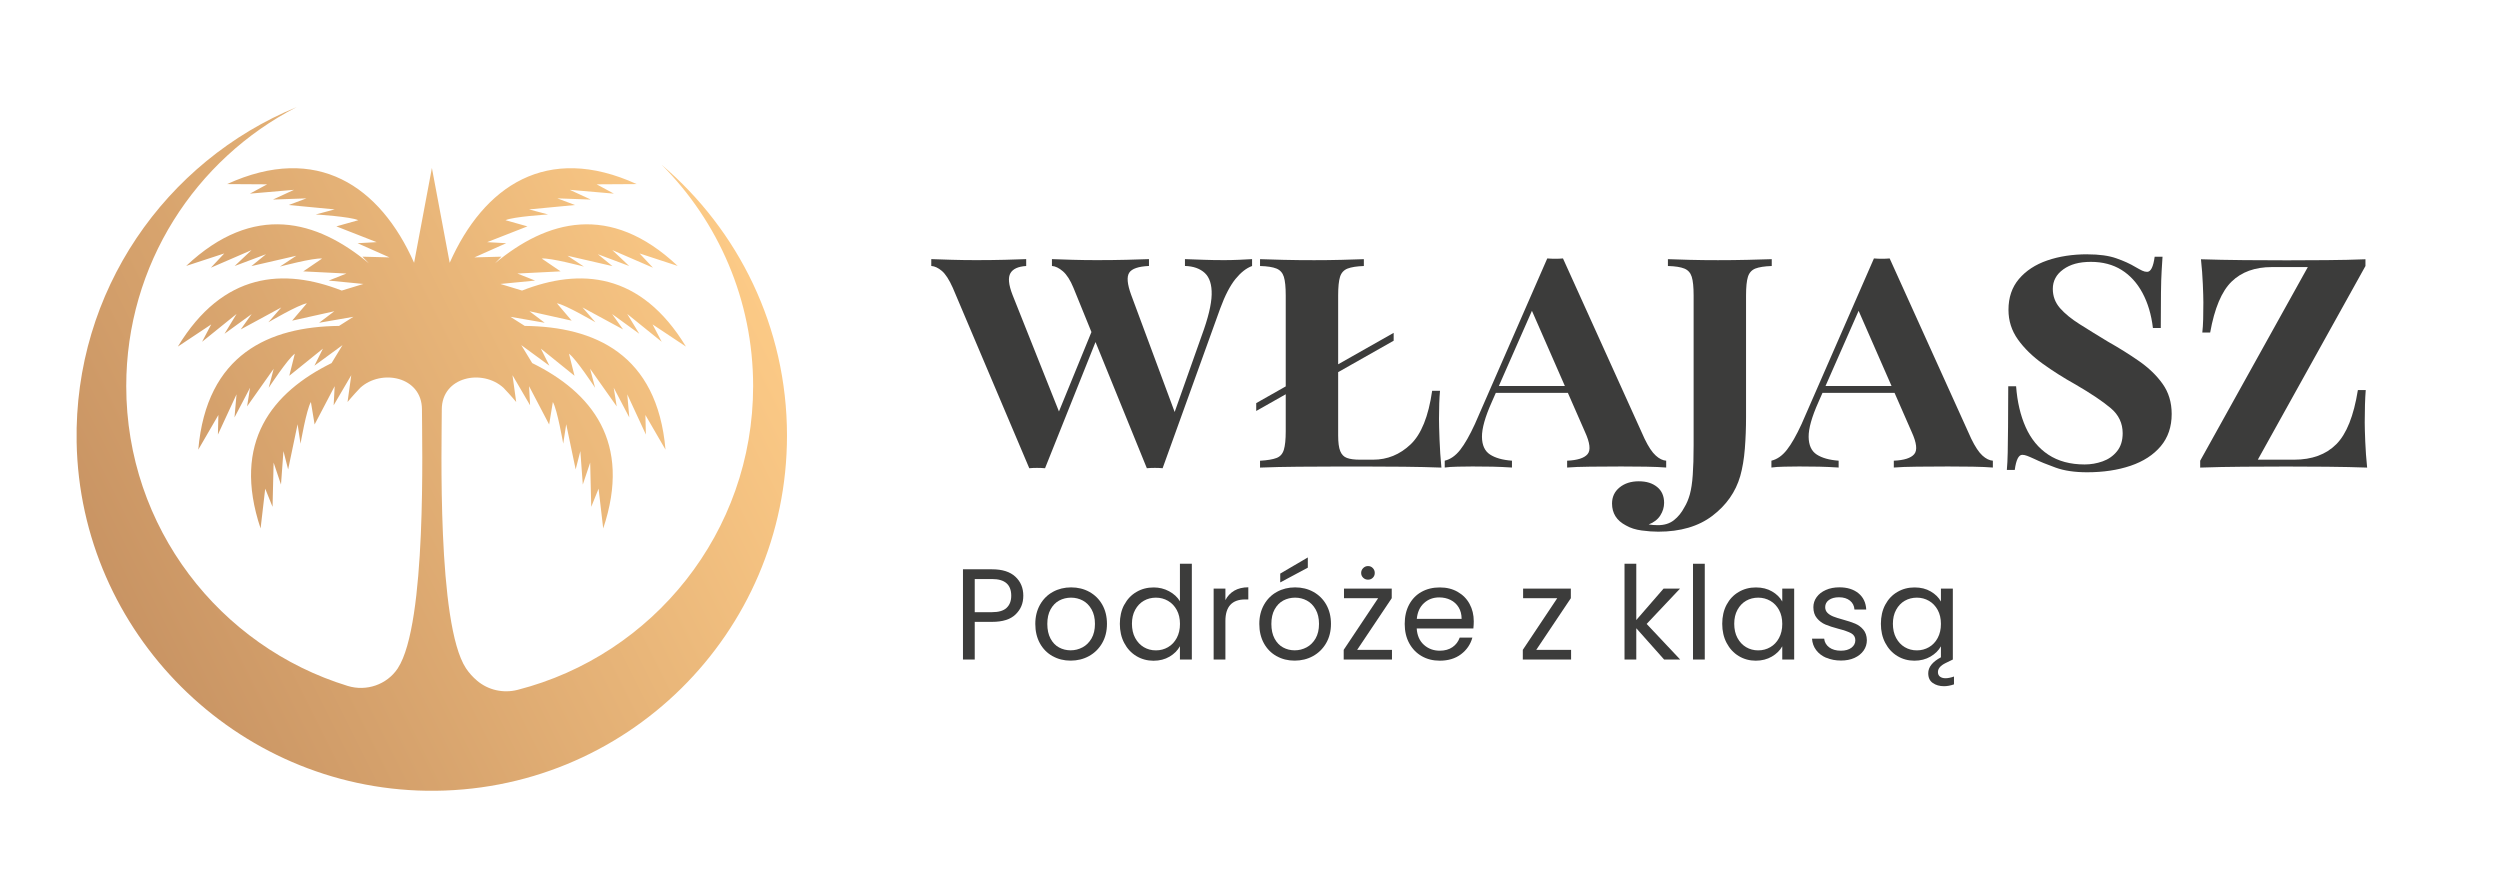
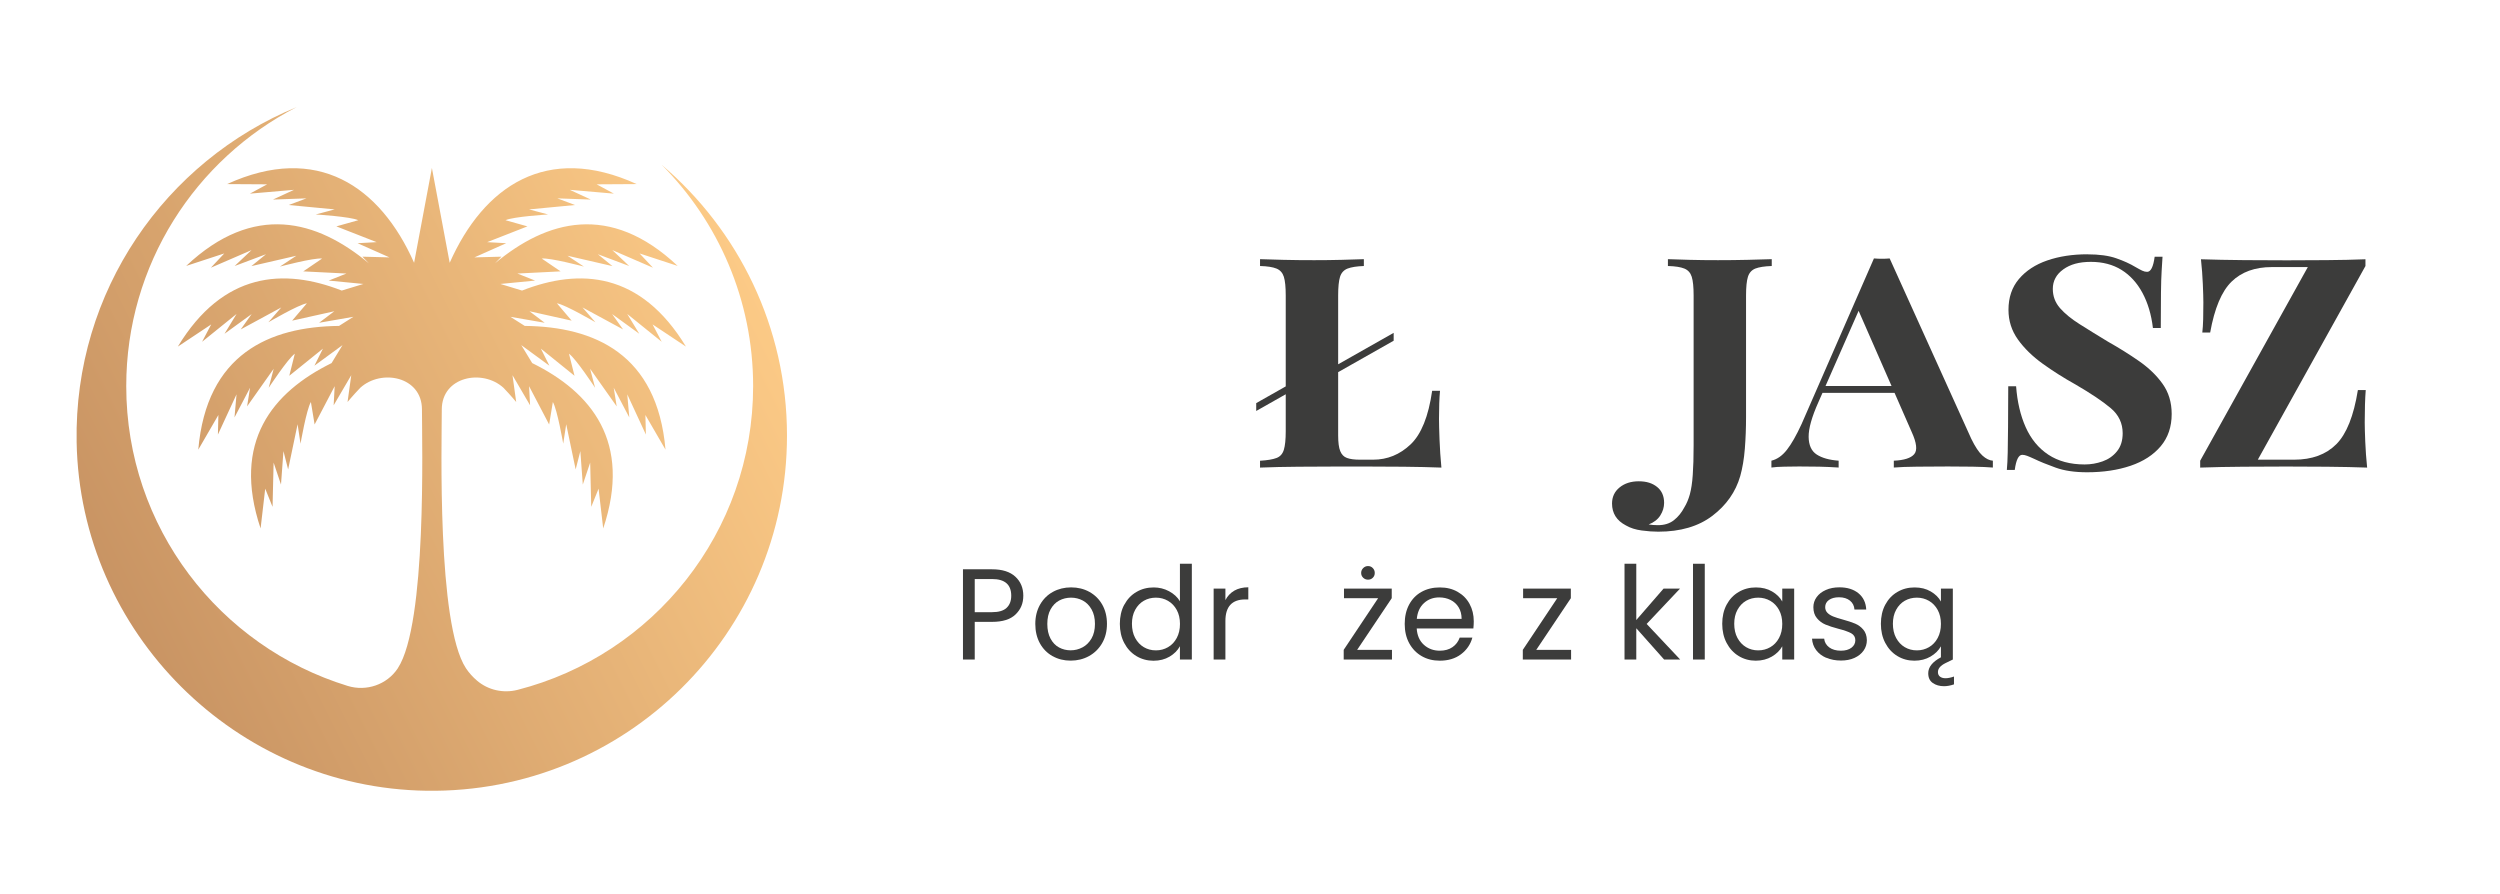
<svg xmlns="http://www.w3.org/2000/svg" id="Warstwa_1" data-name="Warstwa 1" viewBox="0 0 518.4 185.43">
  <defs>
    <style>
      .cls-1 {
        fill: #3c3c3b;
      }

      .cls-2 {
        fill: url(#linear-gradient);
      }
    </style>
    <linearGradient id="linear-gradient" x1="-.8" y1="135.6" x2="247.14" y2="11.32" gradientUnits="userSpaceOnUse">
      <stop offset="0" stop-color="#bf8a5d" />
      <stop offset=".63" stop-color="#fcca86" />
      <stop offset=".7" stop-color="#ebb877" />
      <stop offset=".86" stop-color="#c18b52" />
      <stop offset="1" stop-color="#955c2b" />
    </linearGradient>
  </defs>
  <g>
    <g>
-       <path class="cls-1" d="M212.79,53.74v1.42c-1.66.1-2.75.59-3.27,1.49-.52.9-.38,2.39.43,4.48l10.02,25.16-1.71,2.27,9.1-22.25,1.14,1.28-11.8,29.5c-.57-.05-1.13-.07-1.67-.07s-1.08.02-1.6.07l-15.85-37.39c-.76-1.71-1.52-2.88-2.27-3.52-.76-.64-1.49-.98-2.2-1.03v-1.42c1.14.05,2.56.09,4.27.14,1.71.05,3.39.07,5.05.07,2.08,0,4.06-.02,5.94-.07,1.87-.05,3.35-.09,4.44-.14ZM259.63,53.74v1.42c-1.19.43-2.33,1.33-3.45,2.7-1.11,1.38-2.17,3.41-3.16,6.11l-11.94,33.12c-.52-.05-1.06-.07-1.6-.07s-1.1.02-1.67.07l-15.21-37.39c-.66-1.61-1.4-2.76-2.2-3.45-.81-.69-1.56-1.05-2.27-1.1v-1.42c1.09.05,2.5.09,4.23.14,1.73.05,3.42.07,5.08.07,2.18,0,4.23-.02,6.15-.07,1.92-.05,3.47-.09,4.66-.14v1.42c-2.18.1-3.54.56-4.09,1.39-.55.83-.42,2.36.39,4.58l9.45,25.45-1.63,2.27,6.82-19.26c1.33-3.6,2.01-6.43,2.06-8.49.05-2.06-.43-3.55-1.42-4.48-1-.92-2.37-1.41-4.12-1.46v-1.42c1.33.05,2.64.09,3.94.14,1.3.05,2.71.07,4.23.07.9,0,1.92-.02,3.06-.07,1.14-.05,2.04-.09,2.7-.14Z" />
      <path class="cls-1" d="M271.79,77.19v1.63l-11.3,6.4v-1.63l11.3-6.4ZM282.81,53.74v1.42c-1.47.05-2.59.23-3.38.53-.78.31-1.3.88-1.56,1.71-.26.83-.39,2.12-.39,3.87v29c0,1.47.14,2.56.43,3.27s.75,1.19,1.39,1.42c.64.24,1.53.36,2.67.36h2.77c2.94,0,5.52-1.05,7.75-3.16,2.23-2.11,3.72-5.82,4.48-11.12h1.63c-.14,1.52-.21,3.46-.21,5.83,0,.95.04,2.37.11,4.26.07,1.9.2,3.84.39,5.83-2.32-.09-4.93-.15-7.82-.18-2.89-.02-5.47-.04-7.75-.04h-6.08c-2.54,0-5.21.01-8.03.04-2.82.02-5.46.08-7.93.18v-1.42c1.52-.09,2.65-.28,3.41-.57.76-.28,1.27-.85,1.53-1.71.26-.85.39-2.13.39-3.84v-28.15c0-1.75-.13-3.04-.39-3.87-.26-.83-.77-1.4-1.53-1.71-.76-.31-1.9-.49-3.41-.53v-1.42c1.23.05,2.84.09,4.83.14,1.99.05,4.12.07,6.4.07,1.94,0,3.84-.02,5.69-.07,1.85-.05,3.39-.09,4.62-.14ZM288.99,69.02v1.63l-17.2,9.74v-1.63l17.2-9.74Z" />
-       <path class="cls-1" d="M324.1,53.59l16.92,37.39c.8,1.66,1.57,2.82,2.31,3.48.73.67,1.46,1.02,2.17,1.07v1.42c-1.09-.09-2.49-.15-4.19-.18-1.71-.02-3.41-.04-5.12-.04-2.27,0-4.42.01-6.43.04-2.01.02-3.61.08-4.8.18v-1.42c2.13-.09,3.54-.54,4.23-1.35.69-.8.51-2.35-.53-4.62l-11.3-25.8,1.42-1.85-9.45,21.47c-1.38,3.08-2.05,5.49-2.03,7.21.02,1.73.58,2.95,1.67,3.66,1.09.71,2.61,1.14,4.55,1.28v1.42c-1.38-.09-2.71-.15-4.02-.18-1.3-.02-2.69-.04-4.16-.04-.9,0-1.92.01-3.06.04-1.14.02-2.04.08-2.7.18v-1.42c1.18-.28,2.25-1.03,3.2-2.24.95-1.21,1.97-3,3.06-5.37l15-34.33c.57.05,1.12.07,1.67.07s1.08-.02,1.6-.07ZM329.29,80.04v1.42h-19.76l.71-1.42h19.05Z" />
      <path class="cls-1" d="M367.39,53.74v1.42c-1.52.05-2.65.23-3.41.53-.76.31-1.27.88-1.53,1.71-.26.83-.39,2.12-.39,3.87v25.2c0,2.25-.08,4.44-.25,6.58-.17,2.13-.49,4.03-.96,5.69-.95,3.27-2.87,6.01-5.76,8.21-2.89,2.2-6.63,3.3-11.23,3.3-1.04,0-2.19-.08-3.45-.25s-2.33-.51-3.23-1.03c-1-.52-1.73-1.16-2.2-1.92-.47-.76-.71-1.63-.71-2.63,0-1.38.52-2.49,1.56-3.34,1.04-.85,2.37-1.28,3.98-1.28s2.83.39,3.8,1.17c.97.78,1.46,1.88,1.46,3.31,0,.9-.26,1.76-.78,2.59-.52.83-1.33,1.46-2.42,1.88.24.05.53.08.89.11.35.02.7.04,1.03.04,1.33,0,2.43-.34,3.31-1.03.88-.69,1.6-1.58,2.17-2.67.47-.76.85-1.66,1.14-2.7.28-1.04.49-2.38.6-4.02.12-1.63.18-3.68.18-6.15v-31.06c0-1.75-.13-3.04-.39-3.87-.26-.83-.77-1.4-1.53-1.71-.76-.31-1.9-.49-3.41-.53v-1.42c1.14.05,2.63.09,4.48.14,1.85.05,3.81.07,5.9.07s4.13-.02,6.15-.07c2.01-.05,3.68-.09,5.01-.14Z" />
      <path class="cls-1" d="M391.84,53.59l16.92,37.39c.81,1.66,1.58,2.82,2.31,3.48.73.67,1.46,1.02,2.17,1.07v1.42c-1.09-.09-2.49-.15-4.19-.18-1.71-.02-3.41-.04-5.12-.04-2.28,0-4.42.01-6.43.04-2.01.02-3.61.08-4.8.18v-1.42c2.13-.09,3.54-.54,4.23-1.35.69-.8.51-2.35-.53-4.62l-11.3-25.8,1.42-1.85-9.45,21.47c-1.38,3.08-2.05,5.49-2.03,7.21.02,1.73.58,2.95,1.67,3.66,1.09.71,2.61,1.14,4.55,1.28v1.42c-1.38-.09-2.71-.15-4.02-.18-1.3-.02-2.69-.04-4.16-.04-.9,0-1.92.01-3.06.04-1.14.02-2.04.08-2.7.18v-1.42c1.18-.28,2.25-1.03,3.2-2.24.95-1.21,1.97-3,3.06-5.37l15-34.33c.57.05,1.12.07,1.67.07s1.08-.02,1.6-.07ZM397.03,80.04v1.42h-19.76l.71-1.42h19.05Z" />
      <path class="cls-1" d="M432.86,52.74c2.42,0,4.41.27,5.97.82,1.56.54,2.89,1.15,3.98,1.81.57.33,1.03.58,1.39.75.36.17.7.25,1.03.25.76,0,1.28-1.04,1.56-3.13h1.63c-.05.81-.11,1.78-.18,2.91-.07,1.14-.12,2.64-.14,4.51-.02,1.87-.04,4.33-.04,7.36h-1.63c-.33-2.8-1.06-5.22-2.17-7.29-1.11-2.06-2.56-3.65-4.34-4.76-1.78-1.11-3.9-1.67-6.36-1.67s-4.28.52-5.72,1.56c-1.45,1.04-2.17,2.39-2.17,4.05,0,1.52.5,2.84,1.49,3.98,1,1.14,2.36,2.25,4.09,3.34,1.73,1.09,3.68,2.3,5.86,3.62,2.27,1.28,4.42,2.62,6.43,4.02,2.01,1.4,3.65,2.97,4.9,4.73,1.25,1.75,1.88,3.84,1.88,6.25,0,2.65-.76,4.88-2.27,6.68-1.52,1.8-3.6,3.15-6.25,4.05-2.66.9-5.66,1.35-9.03,1.35-2.56,0-4.73-.32-6.5-.96-1.78-.64-3.26-1.24-4.44-1.81-.62-.28-1.11-.5-1.49-.64-.38-.14-.71-.21-1-.21-.76,0-1.28,1.04-1.56,3.13h-1.64c.09-1,.15-2.19.18-3.59.02-1.4.05-3.2.07-5.4.02-2.2.04-4.99.04-8.35h1.63c.24,3.22.9,6.05,1.99,8.49,1.09,2.44,2.65,4.34,4.69,5.69,2.04,1.35,4.55,2.03,7.53,2.03,1.28,0,2.52-.21,3.73-.64,1.21-.43,2.2-1.12,2.99-2.1.78-.97,1.17-2.21,1.17-3.73,0-2.08-.83-3.83-2.49-5.22-1.66-1.4-4.08-3.02-7.25-4.87-2.46-1.37-4.75-2.82-6.86-4.34-2.11-1.52-3.82-3.19-5.12-5.01-1.3-1.82-1.96-3.87-1.96-6.15,0-2.56.72-4.69,2.17-6.4s3.4-2.99,5.86-3.84c2.46-.85,5.24-1.28,8.32-1.28Z" />
      <path class="cls-1" d="M490.5,53.74v1.42l-22.32,40.16h7.53c3.7,0,6.61-1.07,8.74-3.2s3.62-5.88,4.48-11.23h1.63c-.14,1.8-.21,4.03-.21,6.68,0,.95.04,2.29.11,4.02.07,1.73.2,3.52.39,5.37-2.42-.09-5.2-.15-8.35-.18-3.15-.02-5.96-.04-8.42-.04-2.89,0-5.88.01-8.96.04-3.08.02-6.04.08-8.89.18v-1.42l22.32-40.16h-7.46c-3.51,0-6.29,1.01-8.35,3.02-2.06,2.01-3.54,5.53-4.44,10.56h-1.63c.09-.76.15-1.68.18-2.77.02-1.09.04-2.25.04-3.48,0-.85-.04-2.12-.11-3.8-.07-1.68-.2-3.4-.39-5.15,2.65.09,5.64.15,8.96.18,3.32.02,6.28.04,8.88.04s5.46-.01,8.28-.04c2.82-.02,5.48-.08,8-.18Z" />
    </g>
    <g>
      <path class="cls-1" d="M210.59,127.41c-1.07,1.03-2.69,1.54-4.87,1.54h-3.6v7.81h-2.44v-18.71h6.04c2.11,0,3.72.51,4.82,1.53,1.1,1.02,1.65,2.33,1.65,3.94s-.53,2.85-1.6,3.88ZM208.72,126.05c.64-.59.97-1.43.97-2.52,0-2.31-1.32-3.46-3.97-3.46h-3.6v6.87h3.6c1.36,0,2.36-.29,3.01-.89Z" />
      <path class="cls-1" d="M218.26,136.06c-1.12-.63-2-1.52-2.63-2.67s-.95-2.49-.95-4.01.33-2.83.98-3.99c.65-1.15,1.54-2.04,2.67-2.66s2.39-.93,3.78-.93,2.66.31,3.78.93,2.02,1.5,2.67,2.64c.65,1.15.98,2.48.98,4s-.34,2.86-1.01,4.01-1.58,2.04-2.72,2.67c-1.15.63-2.42.94-3.81.94s-2.63-.31-3.74-.94ZM224.47,134.24c.77-.41,1.39-1.03,1.87-1.85.47-.82.71-1.83.71-3.01s-.23-2.18-.7-3.01c-.46-.82-1.07-1.44-1.82-1.84-.75-.4-1.57-.6-2.44-.6s-1.71.2-2.46.6c-.74.4-1.34,1.02-1.79,1.84-.45.82-.67,1.83-.67,3.01s.22,2.21.66,3.03c.44.82,1.02,1.44,1.76,1.84.73.4,1.54.6,2.42.6s1.7-.21,2.47-.62Z" />
      <path class="cls-1" d="M233.14,125.39c.61-1.14,1.44-2.02,2.51-2.64,1.06-.63,2.26-.94,3.58-.94,1.14,0,2.21.26,3.19.79.98.53,1.74,1.22,2.25,2.08v-7.78h2.47v19.86h-2.47v-2.76c-.48.88-1.2,1.6-2.15,2.16-.95.56-2.06.85-3.33.85s-2.49-.32-3.56-.97c-1.06-.64-1.9-1.55-2.51-2.71-.61-1.16-.91-2.49-.91-3.97s.3-2.82.91-3.96ZM244.01,126.48c-.45-.82-1.05-1.45-1.81-1.89-.76-.44-1.6-.66-2.51-.66s-1.74.21-2.5.64c-.75.43-1.35,1.06-1.8,1.88-.45.82-.67,1.79-.67,2.9s.22,2.11.67,2.94,1.05,1.47,1.8,1.91c.75.44,1.58.66,2.5.66s1.75-.22,2.51-.66c.76-.44,1.36-1.07,1.81-1.91s.67-1.8.67-2.91-.22-2.08-.67-2.9Z" />
      <path class="cls-1" d="M255.94,122.48c.8-.46,1.77-.7,2.91-.7v2.52h-.64c-2.74,0-4.11,1.49-4.11,4.46v8h-2.44v-14.71h2.44v2.39c.43-.84,1.04-1.49,1.84-1.96Z" />
-       <path class="cls-1" d="M264.71,136.06c-1.12-.63-2-1.52-2.63-2.67s-.95-2.49-.95-4.01.33-2.83.98-3.99c.65-1.15,1.54-2.04,2.67-2.66s2.39-.93,3.78-.93,2.66.31,3.78.93,2.02,1.5,2.67,2.64c.65,1.15.98,2.48.98,4s-.34,2.86-1.01,4.01-1.58,2.04-2.72,2.67c-1.15.63-2.42.94-3.81.94s-2.63-.31-3.74-.94ZM270.93,134.24c.77-.41,1.39-1.03,1.87-1.85.47-.82.71-1.83.71-3.01s-.23-2.18-.7-3.01c-.46-.82-1.07-1.44-1.82-1.84-.75-.4-1.57-.6-2.44-.6s-1.71.2-2.46.6c-.74.4-1.34,1.02-1.79,1.84-.45.82-.67,1.83-.67,3.01s.22,2.21.66,3.03c.44.82,1.02,1.44,1.76,1.84.73.4,1.54.6,2.42.6s1.7-.21,2.47-.62ZM271.19,117.71l-5.72,3.06v-1.83l5.72-3.35v2.12Z" />
      <path class="cls-1" d="M281.42,134.75h7.22v2.01h-10.01v-2.01l7.14-10.71h-7.08v-1.99h9.9v1.99l-7.17,10.71ZM282.67,119.8c-.28-.27-.42-.6-.42-.99s.14-.73.42-1.01.61-.42,1.01-.42.72.14.99.42c.27.28.4.61.4,1.01s-.13.72-.4.99-.6.4-.99.4-.73-.13-1.01-.4Z" />
      <path class="cls-1" d="M305.52,130.32h-11.75c.09,1.45.59,2.58,1.49,3.39s2,1.22,3.29,1.22c1.05,0,1.94-.25,2.64-.74.71-.49,1.2-1.15,1.49-1.97h2.63c-.39,1.41-1.18,2.56-2.36,3.45-1.18.89-2.65,1.33-4.4,1.33-1.4,0-2.64-.31-3.74-.94-1.1-.63-1.96-1.52-2.59-2.67-.63-1.15-.94-2.49-.94-4.01s.3-2.85.91-4c.61-1.14,1.46-2.03,2.56-2.64,1.1-.62,2.37-.93,3.8-.93s2.63.3,3.7.91,1.9,1.44,2.48,2.51c.58,1.06.87,2.27.87,3.61,0,.47-.03.96-.08,1.48ZM302.46,125.93c-.41-.67-.97-1.18-1.68-1.53s-1.49-.52-2.35-.52c-1.23,0-2.29.39-3.15,1.18-.87.79-1.36,1.88-1.49,3.27h9.29c0-.93-.21-1.73-.62-2.4Z" />
      <path class="cls-1" d="M318.56,134.75h7.22v2.01h-10.01v-2.01l7.14-10.71h-7.08v-1.99h9.9v1.99l-7.17,10.71Z" />
      <path class="cls-1" d="M345.07,136.76l-5.77-6.49v6.49h-2.44v-19.86h2.44v11.67l5.66-6.52h3.41l-6.92,7.33,6.95,7.38h-3.33Z" />
-       <path class="cls-1" d="M353.5,116.9v19.86h-2.44v-19.86h2.44Z" />
+       <path class="cls-1" d="M353.5,116.9v19.86h-2.44v-19.86Z" />
      <path class="cls-1" d="M358.03,125.39c.61-1.14,1.44-2.02,2.51-2.64,1.06-.63,2.25-.94,3.56-.94s2.41.28,3.35.83c.95.55,1.66,1.25,2.12,2.09v-2.68h2.47v14.71h-2.47v-2.74c-.48.86-1.2,1.57-2.16,2.13-.96.56-2.07.85-3.34.85s-2.49-.32-3.54-.97c-1.06-.64-1.89-1.55-2.5-2.71-.61-1.16-.91-2.49-.91-3.97s.3-2.82.91-3.96ZM368.9,126.48c-.45-.82-1.05-1.45-1.81-1.89-.76-.44-1.6-.66-2.51-.66s-1.74.21-2.5.64c-.75.43-1.35,1.06-1.8,1.88-.45.82-.67,1.79-.67,2.9s.22,2.11.67,2.94,1.05,1.47,1.8,1.91c.75.44,1.58.66,2.5.66s1.75-.22,2.51-.66c.76-.44,1.36-1.07,1.81-1.91s.67-1.8.67-2.91-.22-2.08-.67-2.9Z" />
      <path class="cls-1" d="M378.72,136.42c-.89-.38-1.6-.92-2.12-1.61-.52-.69-.8-1.48-.86-2.38h2.52c.07.73.42,1.33,1.03,1.8.62.46,1.43.7,2.43.7.93,0,1.66-.21,2.2-.62.54-.41.8-.93.8-1.56s-.29-1.12-.86-1.44c-.57-.31-1.46-.62-2.66-.93-1.09-.29-1.98-.58-2.67-.87s-1.28-.73-1.77-1.32c-.49-.58-.74-1.35-.74-2.29,0-.75.22-1.44.67-2.07s1.08-1.12,1.91-1.49c.82-.37,1.76-.55,2.82-.55,1.63,0,2.94.41,3.95,1.23,1,.82,1.54,1.95,1.61,3.38h-2.44c-.05-.77-.36-1.39-.93-1.85s-1.32-.7-2.27-.7c-.88,0-1.57.19-2.09.56-.52.38-.78.87-.78,1.48,0,.48.16.88.47,1.19.31.31.71.56,1.18.75.47.19,1.13.4,1.97.63,1.06.29,1.91.57,2.58.85s1.23.69,1.7,1.25c.47.55.72,1.28.74,2.17,0,.81-.22,1.53-.67,2.17-.45.64-1.08,1.15-1.89,1.52-.81.37-1.75.55-2.8.55-1.13,0-2.14-.19-3.03-.58Z" />
      <path class="cls-1" d="M405.18,140.3v1.61c-.72.25-1.41.38-2.07.38-.91,0-1.69-.22-2.32-.66-.64-.44-.95-1.11-.95-2.03,0-1.27.88-2.37,2.63-3.3v-2.28c-.48.86-1.2,1.57-2.16,2.13-.96.56-2.07.85-3.34.85s-2.49-.32-3.54-.97c-1.06-.64-1.89-1.55-2.5-2.71-.61-1.16-.91-2.49-.91-3.97s.3-2.82.91-3.96c.61-1.14,1.44-2.02,2.51-2.64,1.06-.63,2.25-.94,3.56-.94s2.41.28,3.35.83c.95.55,1.66,1.25,2.12,2.09v-2.68h2.47v14.71l-1.48.72c-1.07.52-1.61,1.14-1.61,1.88,0,.41.14.73.43.95s.67.33,1.15.33,1.08-.12,1.74-.35ZM399.99,134.2c.76-.44,1.36-1.07,1.81-1.91s.67-1.8.67-2.91-.22-2.08-.67-2.9-1.05-1.45-1.81-1.89c-.76-.44-1.6-.66-2.51-.66s-1.74.21-2.5.64c-.75.43-1.35,1.06-1.8,1.88-.45.82-.67,1.79-.67,2.9s.22,2.11.67,2.94,1.05,1.47,1.8,1.91c.75.44,1.58.66,2.5.66s1.75-.22,2.51-.66Z" />
    </g>
  </g>
  <path class="cls-2" d="M137.21,34.18c11.71,11.76,18.96,27.98,18.96,45.88,0,30.33-20.76,55.8-48.85,62.99-2.94.75-6.08.06-8.39-1.9-.87-.74-1.66-1.6-2.31-2.58-6.04-9.17-5.01-46.84-5.01-53.66s8.41-8.48,12.79-4.5c1.56,1.63,2.64,2.95,2.64,2.95l-.77-5.56,3.65,6.24-.21-3.96,4.16,7.94.77-4.66c.92,1.54,2.15,8.64,2.15,8.64l.62-4.03,1.96,9.37.97-3.8.51,6.94,1.53-4.56.22,9.18,1.52-3.77.96,8.25c6.02-17.98-2.47-28.25-14.72-34.29l-2.27-3.73,5.83,4.27-1.77-3.54,6.98,5.63-1.15-4.58c1.46,1.04,5.42,7.07,5.42,7.07l-1.04-3.95,5.52,7.81-.62-3.87,3.23,6.16-.42-4.79,3.86,8.34-.1-4.06,4.17,7.19c-1.72-19.82-14.71-25.5-29.19-25.66l-2.98-1.89,7.12,1.24-3.16-2.39,8.75,1.95-3.06-3.6c1.77.29,7.99,3.94,7.99,3.94l-2.68-3.08,8.41,4.56-2.27-3.19,5.63,4.09-2.5-4.11,7.15,5.77-1.89-3.6,6.92,4.6c-9.39-15.48-21.97-16.32-33.99-11.62l-4.49-1.37,7.2-.7-3.68-1.46,8.96-.45-3.91-2.66c1.78-.19,8.75,1.67,8.75,1.67l-3.4-2.25,9.32,2.15-3.04-2.47,6.51,2.45-3.5-3.3,8.43,3.65-2.78-2.96,7.9,2.59c-14.05-13.24-27.15-9.47-37.87-.55.8-.84,1.33-1.37,1.33-1.37l-5.61.15,6.6-2.94-3.95-.22,8.35-3.27-4.55-1.28c1.63-.75,8.83-1.19,8.83-1.19l-3.94-1.05,9.53-.91-3.67-1.38,6.95.25-4.37-2.02,9.15.79-3.58-1.93,8.31-.05c-18.66-8.53-31.74.44-38.78,16.32l-3.69-19.66-3.69,19.66c-7.04-15.88-20.12-24.85-38.78-16.32l8.31.05-3.58,1.93,9.15-.79-4.37,2.02,6.95-.25-3.67,1.38,9.53.91-3.94,1.05s7.2.44,8.83,1.19l-4.55,1.28,8.35,3.27-3.95.22,6.61,2.94-5.61-.15s.53.53,1.33,1.37c-10.72-8.93-23.82-12.69-37.87.55l7.9-2.59-2.78,2.96,8.43-3.65-3.5,3.3,6.51-2.45-3.04,2.47,9.32-2.15-3.4,2.25s6.97-1.86,8.75-1.67l-3.91,2.66,8.95.45-3.68,1.46,7.2.7-4.49,1.37c-12.02-4.7-24.6-3.86-33.99,11.62l6.92-4.6-1.89,3.6,7.15-5.77-2.5,4.11,5.63-4.09-2.27,3.19,8.41-4.56-2.68,3.08s6.22-3.65,7.99-3.94l-3.06,3.6,8.75-1.95-3.16,2.39,7.12-1.24-2.98,1.89c-14.47.16-27.47,5.83-29.19,25.66l4.17-7.19-.1,4.06,3.86-8.34-.42,4.79,3.23-6.16-.62,3.87,5.52-7.81-1.04,3.95s3.96-6.03,5.42-7.07l-1.15,4.58,6.98-5.63-1.77,3.54,5.83-4.27-2.27,3.73c-12.25,6.04-20.74,16.31-14.72,34.29l.96-8.25,1.52,3.77.22-9.18,1.53,4.56.51-6.94.97,3.8,1.96-9.37.61,4.03s1.23-7.11,2.15-8.64l.77,4.66,4.16-7.94-.21,3.96,3.65-6.24-.77,5.56s1.08-1.32,2.64-2.95c4.38-3.98,12.79-2.33,12.79,4.5s1.04,44.49-5.01,53.66l-.04.07c-2.24,3.34-6.48,4.78-10.33,3.6-26.6-8.15-45.94-32.9-45.94-62.17,0-25.21,14.35-47.07,35.33-57.86C34.32,33.41,15.33,60.35,15.89,91.67c.71,39.55,33.03,71.74,72.58,72.3,41.17.58,74.72-32.62,74.72-73.65,0-22.49-10.09-42.63-25.98-56.14Z" />
</svg>